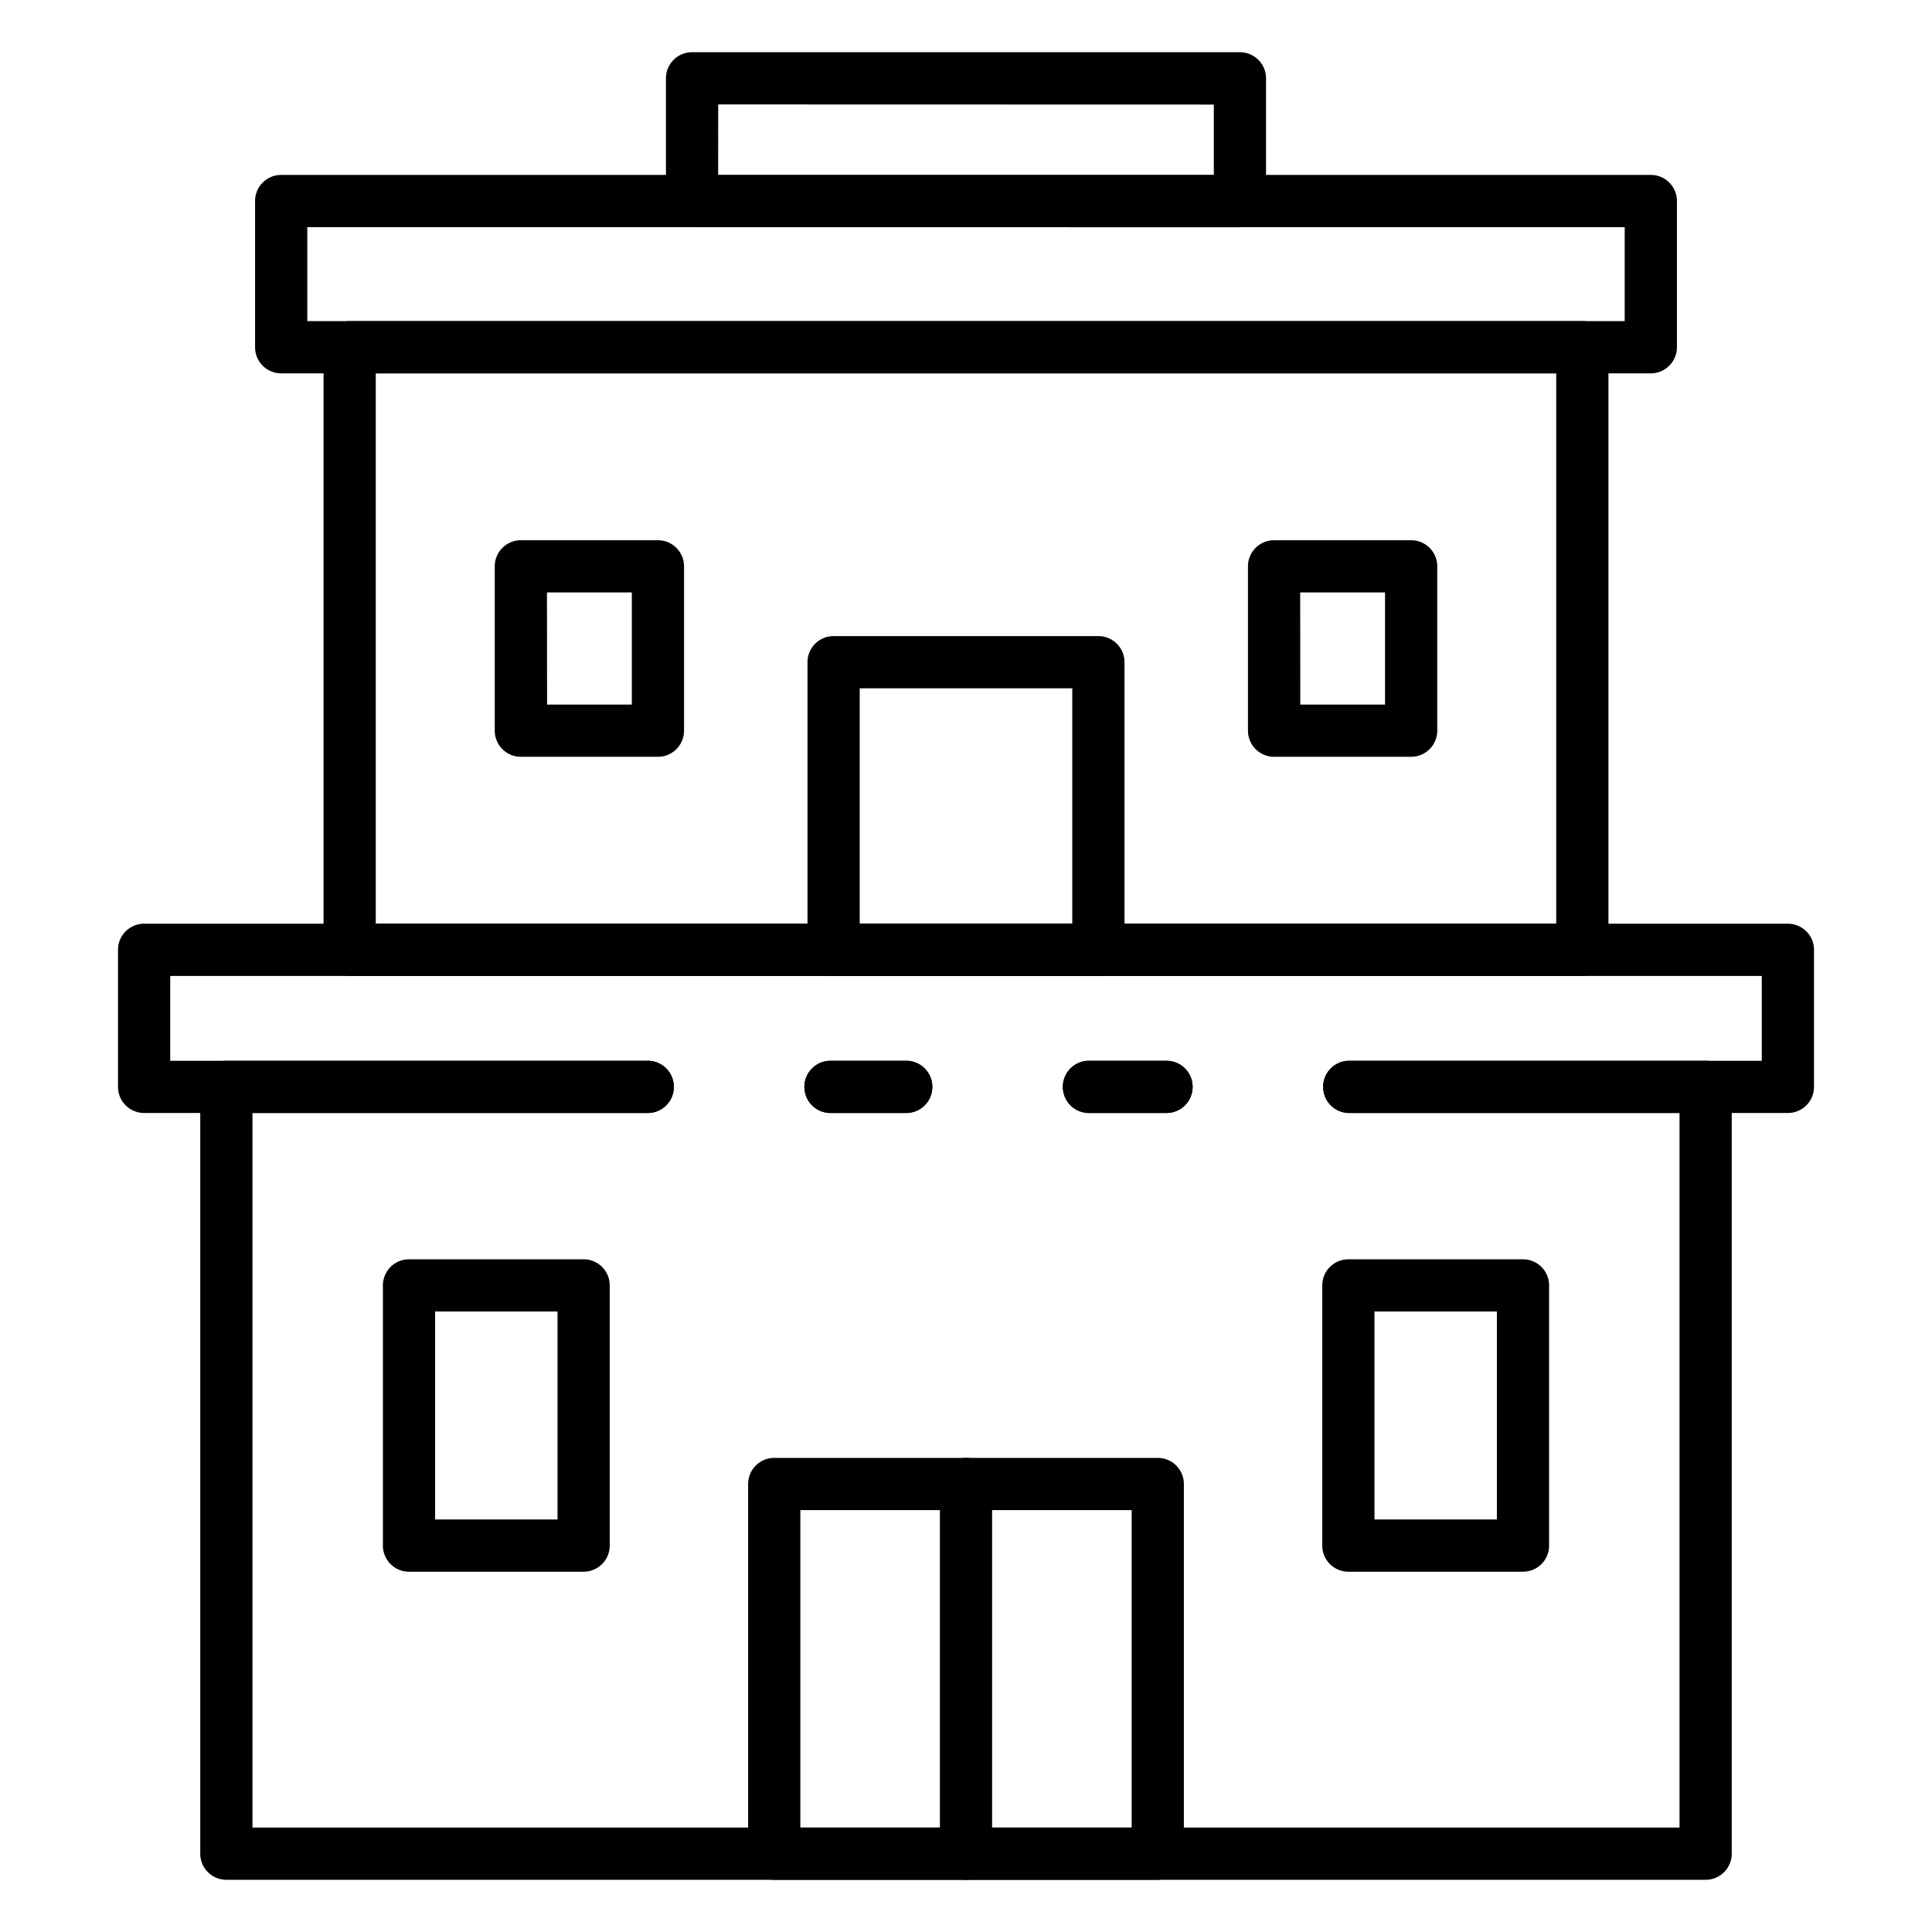
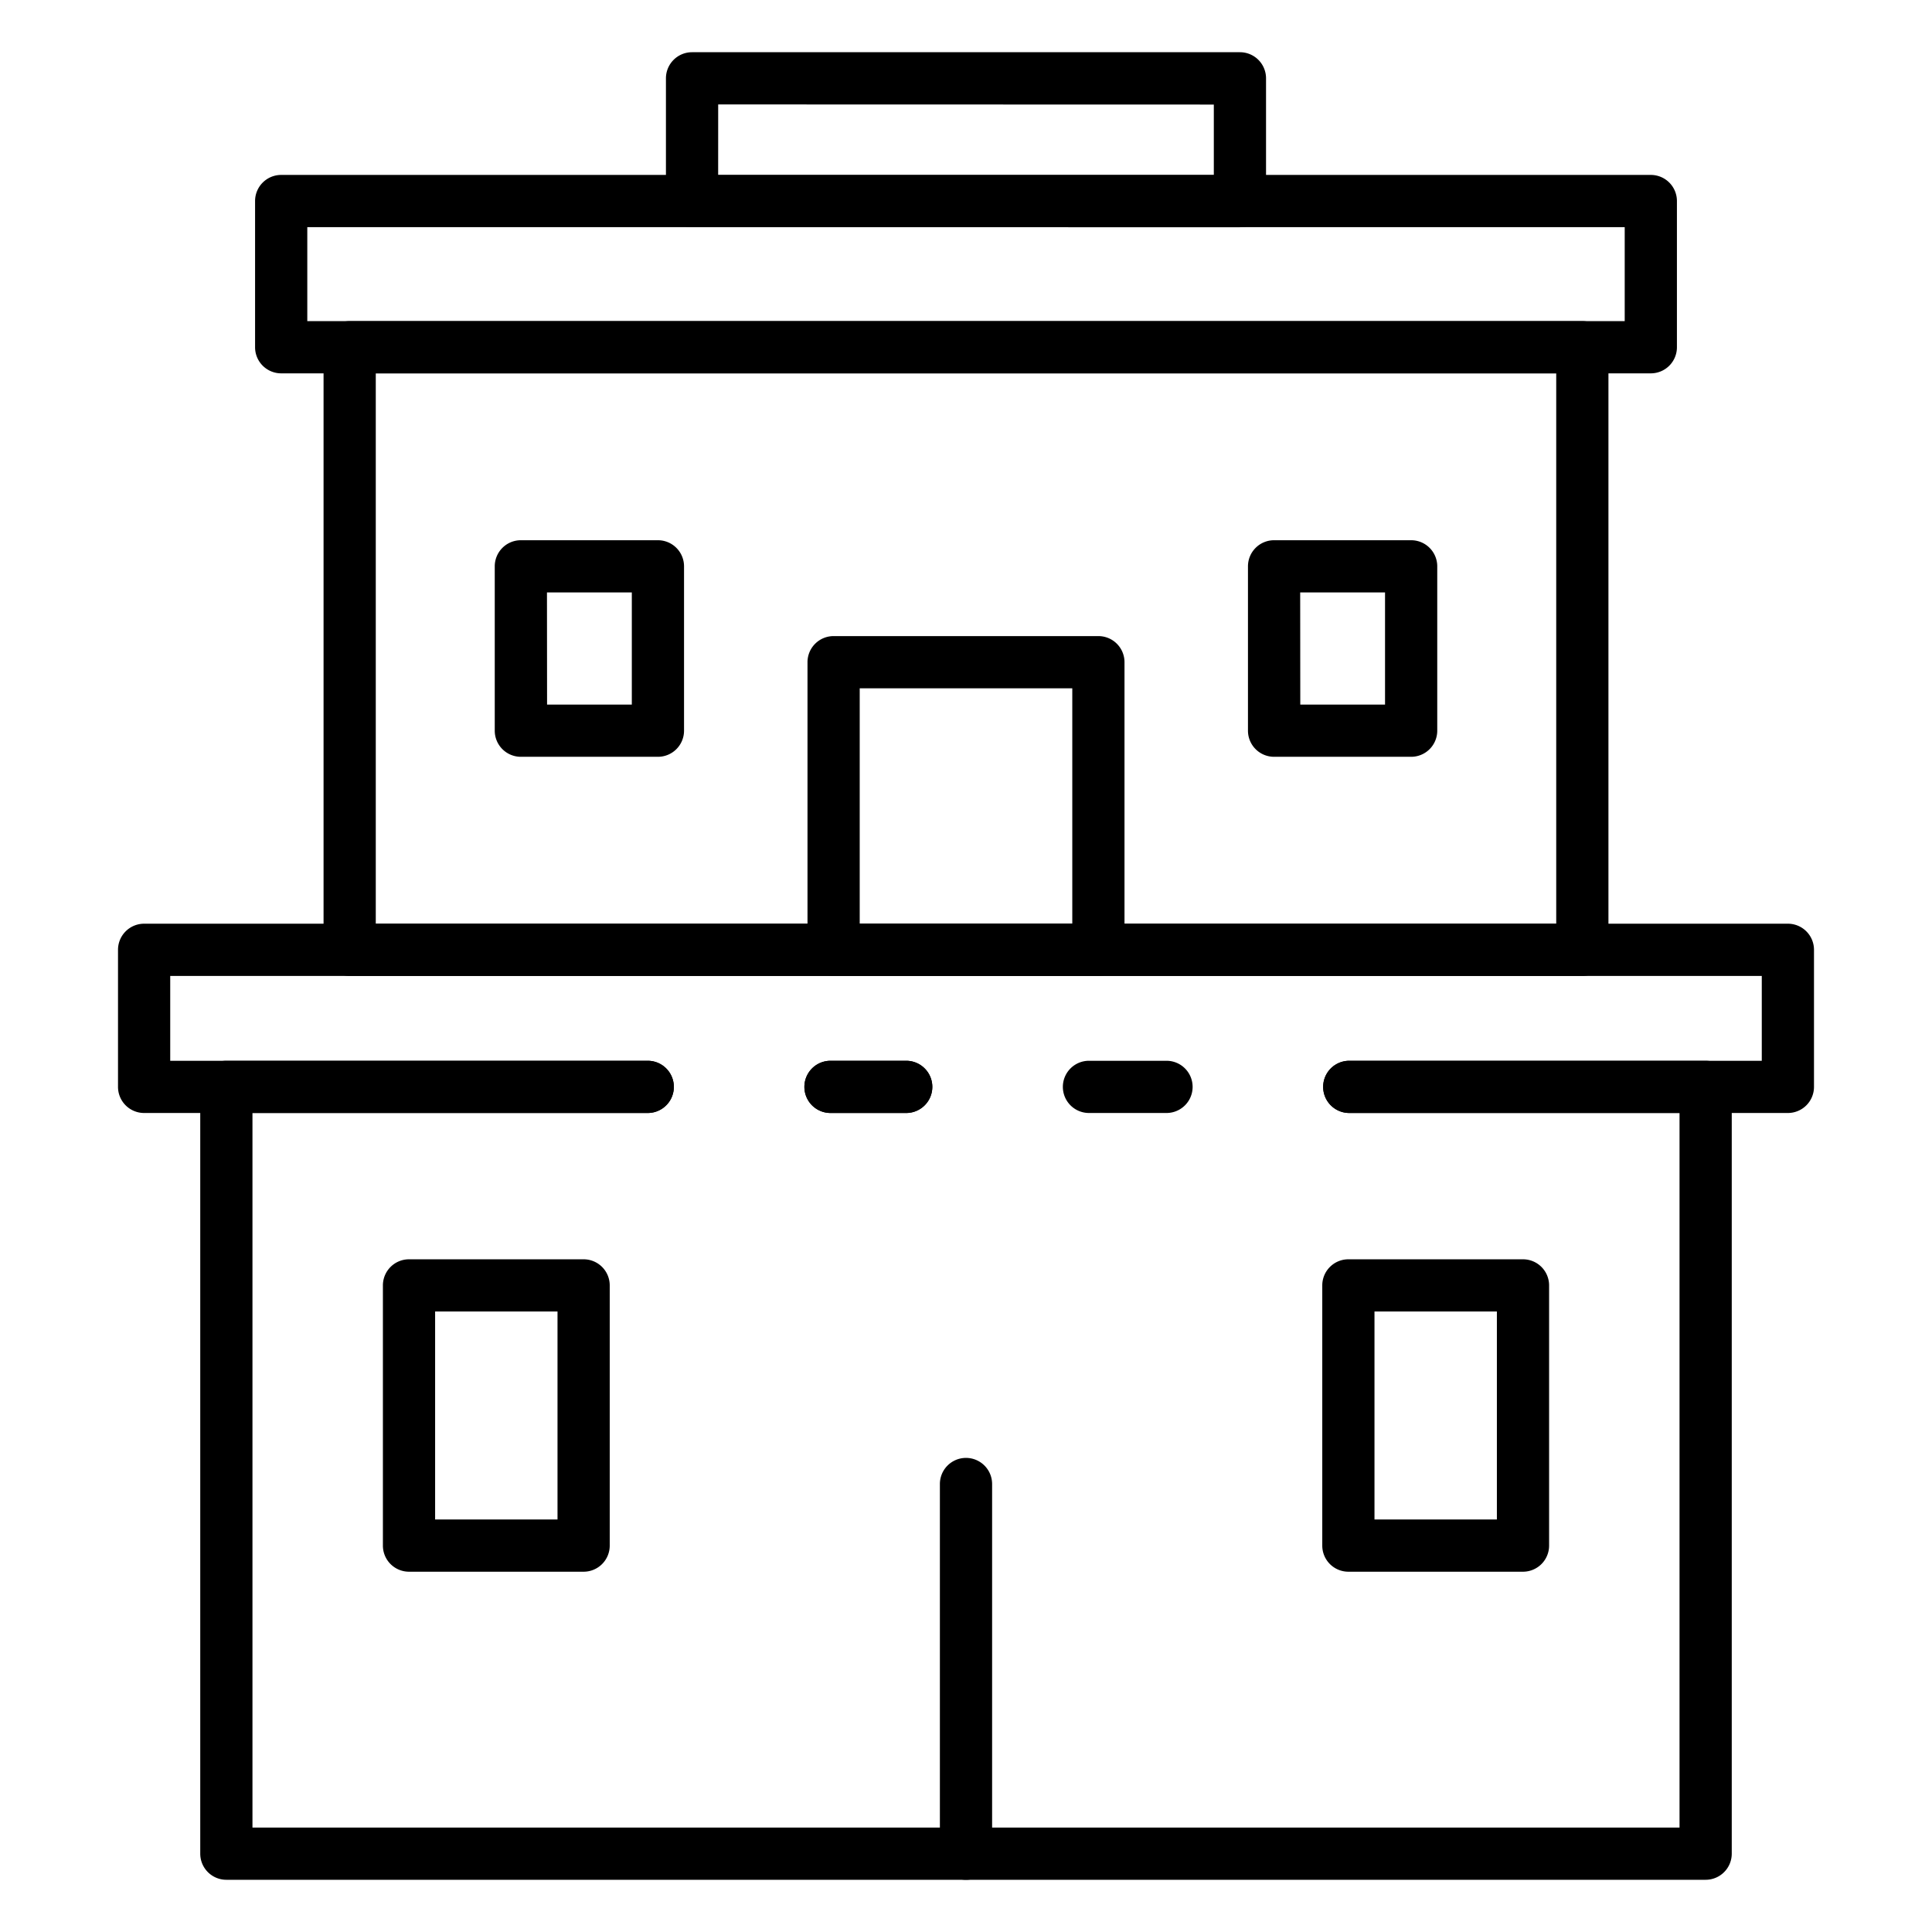
<svg xmlns="http://www.w3.org/2000/svg" id="Icons" height="512" viewBox="0 0 74 74" width="512">
  <path d="m44.68 42.63h-2.97a1 1 0 0 1 0-2h2.97a1 1 0 0 1 0 2z" />
  <path d="m65.33 72h-56.66a1 1 0 0 1 -1-1v-29.37a1 1 0 0 1 1-1h16.14a1 1 0 0 1 0 2h-15.14v27.37h54.66v-27.37h-12.65a1 1 0 0 1 0-2h13.65a1 1 0 0 1 1 1v29.37a1 1 0 0 1 -1 1z" />
  <path d="m34.71 42.63h-2.9a1 1 0 1 1 0-2h2.9a1 1 0 0 1 0 2z" />
-   <path d="m44.345 72h-14.69a1 1 0 0 1 -1-1v-14.159a1 1 0 0 1 1-1h14.69a1 1 0 0 1 1 1v14.159a1 1 0 0 1 -1 1zm-13.69-2h12.69v-12.159h-12.69z" />
-   <path d="m44.68 42.63h-2.97a1 1 0 0 1 0-2h2.97a1 1 0 0 1 0 2z" />
  <path d="m68.48 42.63h-16.8a1 1 0 0 1 0-2h15.8v-3.25h-60.96v3.25h18.29a1 1 0 0 1 0 2h-19.29a1 1 0 0 1 -1-1v-5.25a1 1 0 0 1 1-1h62.96a1 1 0 0 1 1 1v5.25a1 1 0 0 1 -1 1z" />
  <path d="m34.71 42.63h-2.9a1 1 0 1 1 0-2h2.9a1 1 0 0 1 0 2z" />
  <path d="m60.607 37.381h-47.214a1 1 0 0 1 -1-1v-23.081a1 1 0 0 1 1-1h47.214a1 1 0 0 1 1 1v23.081a1 1 0 0 1 -1 1zm-46.214-2h45.214v-21.081h-45.214z" />
  <path d="m63.23 14.3h-52.46a1 1 0 0 1 -1-1v-5.6a1 1 0 0 1 1-1h52.46a1 1 0 0 1 1 1v5.6a1 1 0 0 1 -1 1zm-51.46-2h50.46v-3.6h-50.46z" />
  <path d="m47.492 8.705-20.985-.005a1 1 0 0 1 -1-1v-4.7a1 1 0 0 1 1-1h20.985a1 1 0 0 1 1 1v4.7a1 1 0 0 1 -1 1zm-19.985-2h18.985v-2.7l-18.984-.005z" />
  <path d="m37 72a1 1 0 0 1 -1-1v-14.159a1 1 0 0 1 2 0v14.159a1 1 0 0 1 -1 1z" />
  <path d="m58.334 60.2h-6.688a1 1 0 0 1 -1-1v-9.966a1 1 0 0 1 1-1h6.688a1 1 0 0 1 1 1v9.966a1 1 0 0 1 -1 1zm-5.688-2h4.688v-7.966h-4.688z" />
  <path d="m22.354 60.2h-6.688a1 1 0 0 1 -1-1v-9.966a1 1 0 0 1 1-1h6.688a1 1 0 0 1 1 1v9.966a1 1 0 0 1 -1 1zm-5.688-2h4.688v-7.966h-4.688z" />
  <path d="m42.071 37.381h-10.142a1 1 0 0 1 -1-1v-11.017a1 1 0 0 1 1-1h10.142a1 1 0 0 1 1 1v11.017a1 1 0 0 1 -1 1zm-9.142-2h8.142v-9.017h-8.142z" />
  <path d="m54.05 28.987h-5.25a1 1 0 0 1 -1-1v-6.295a1 1 0 0 1 1-1h5.25a1 1 0 0 1 1 1v6.295a1 1 0 0 1 -1 1zm-4.246-2h3.246v-4.295h-3.25z" />
  <path d="m25.2 28.987h-5.25a1 1 0 0 1 -1-1v-6.295a1 1 0 0 1 1-1h5.25a1 1 0 0 1 1 1v6.295a1 1 0 0 1 -1 1zm-4.246-2h3.246v-4.295h-3.25z" />
</svg>